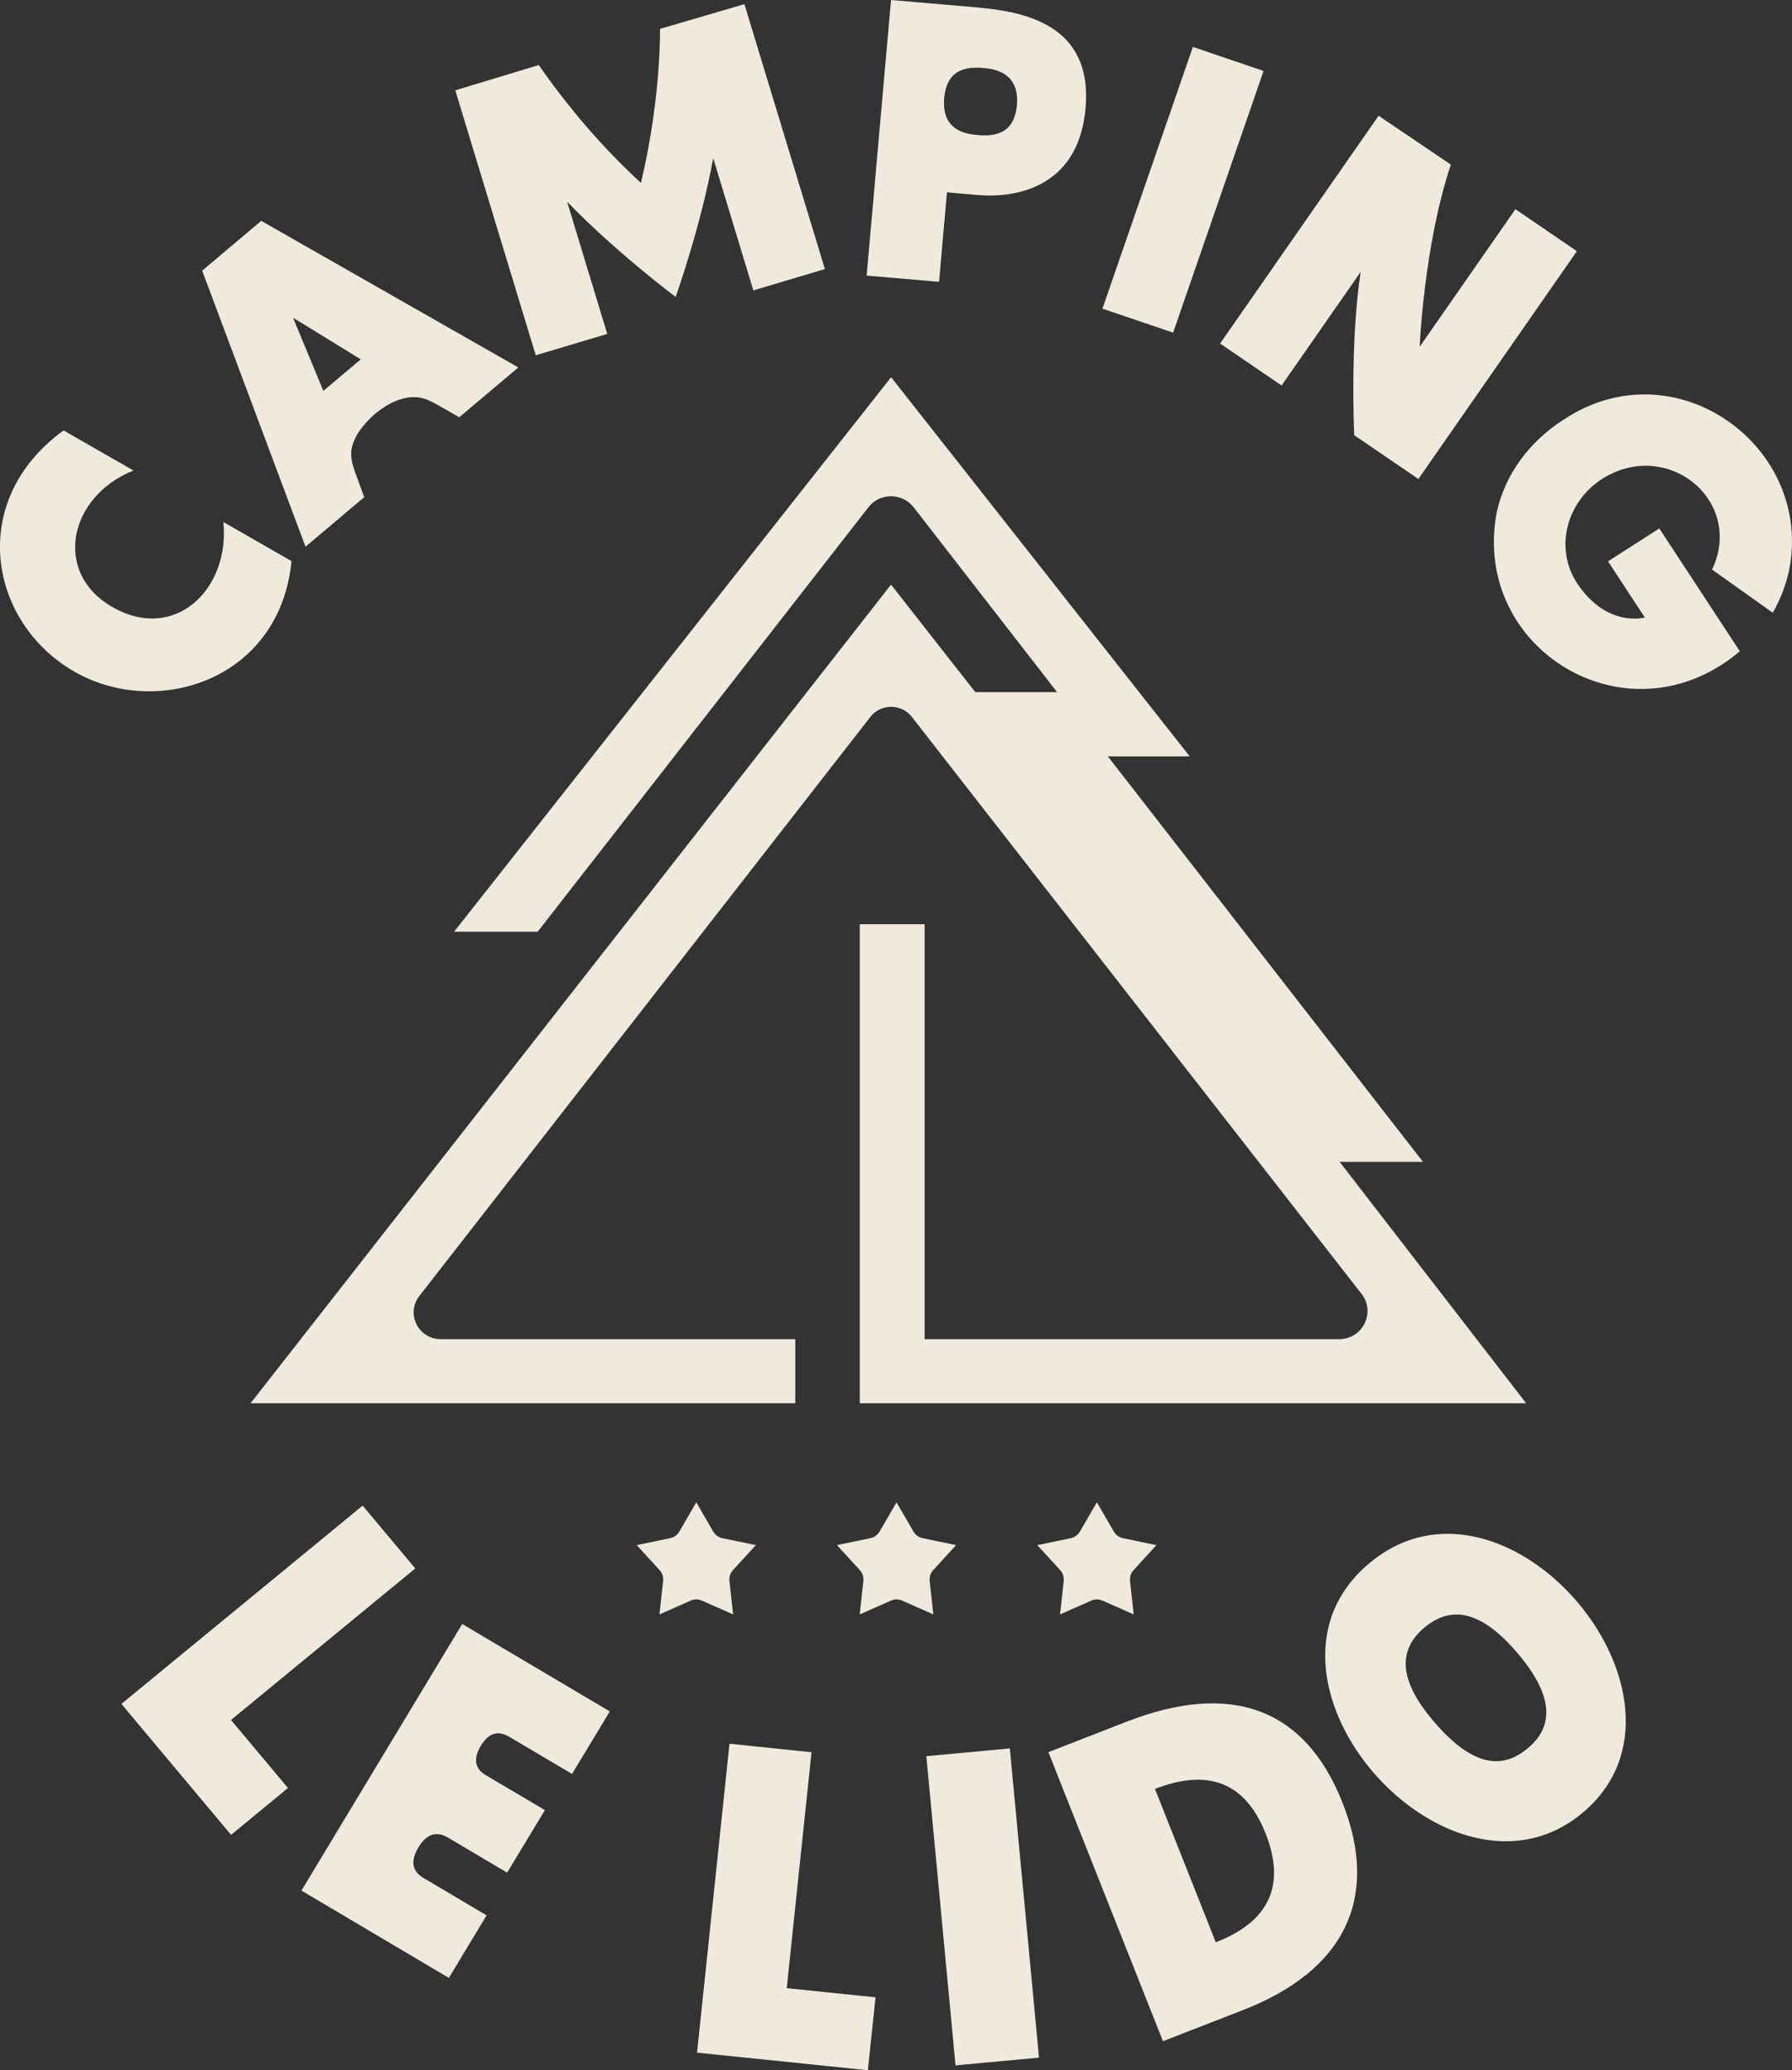
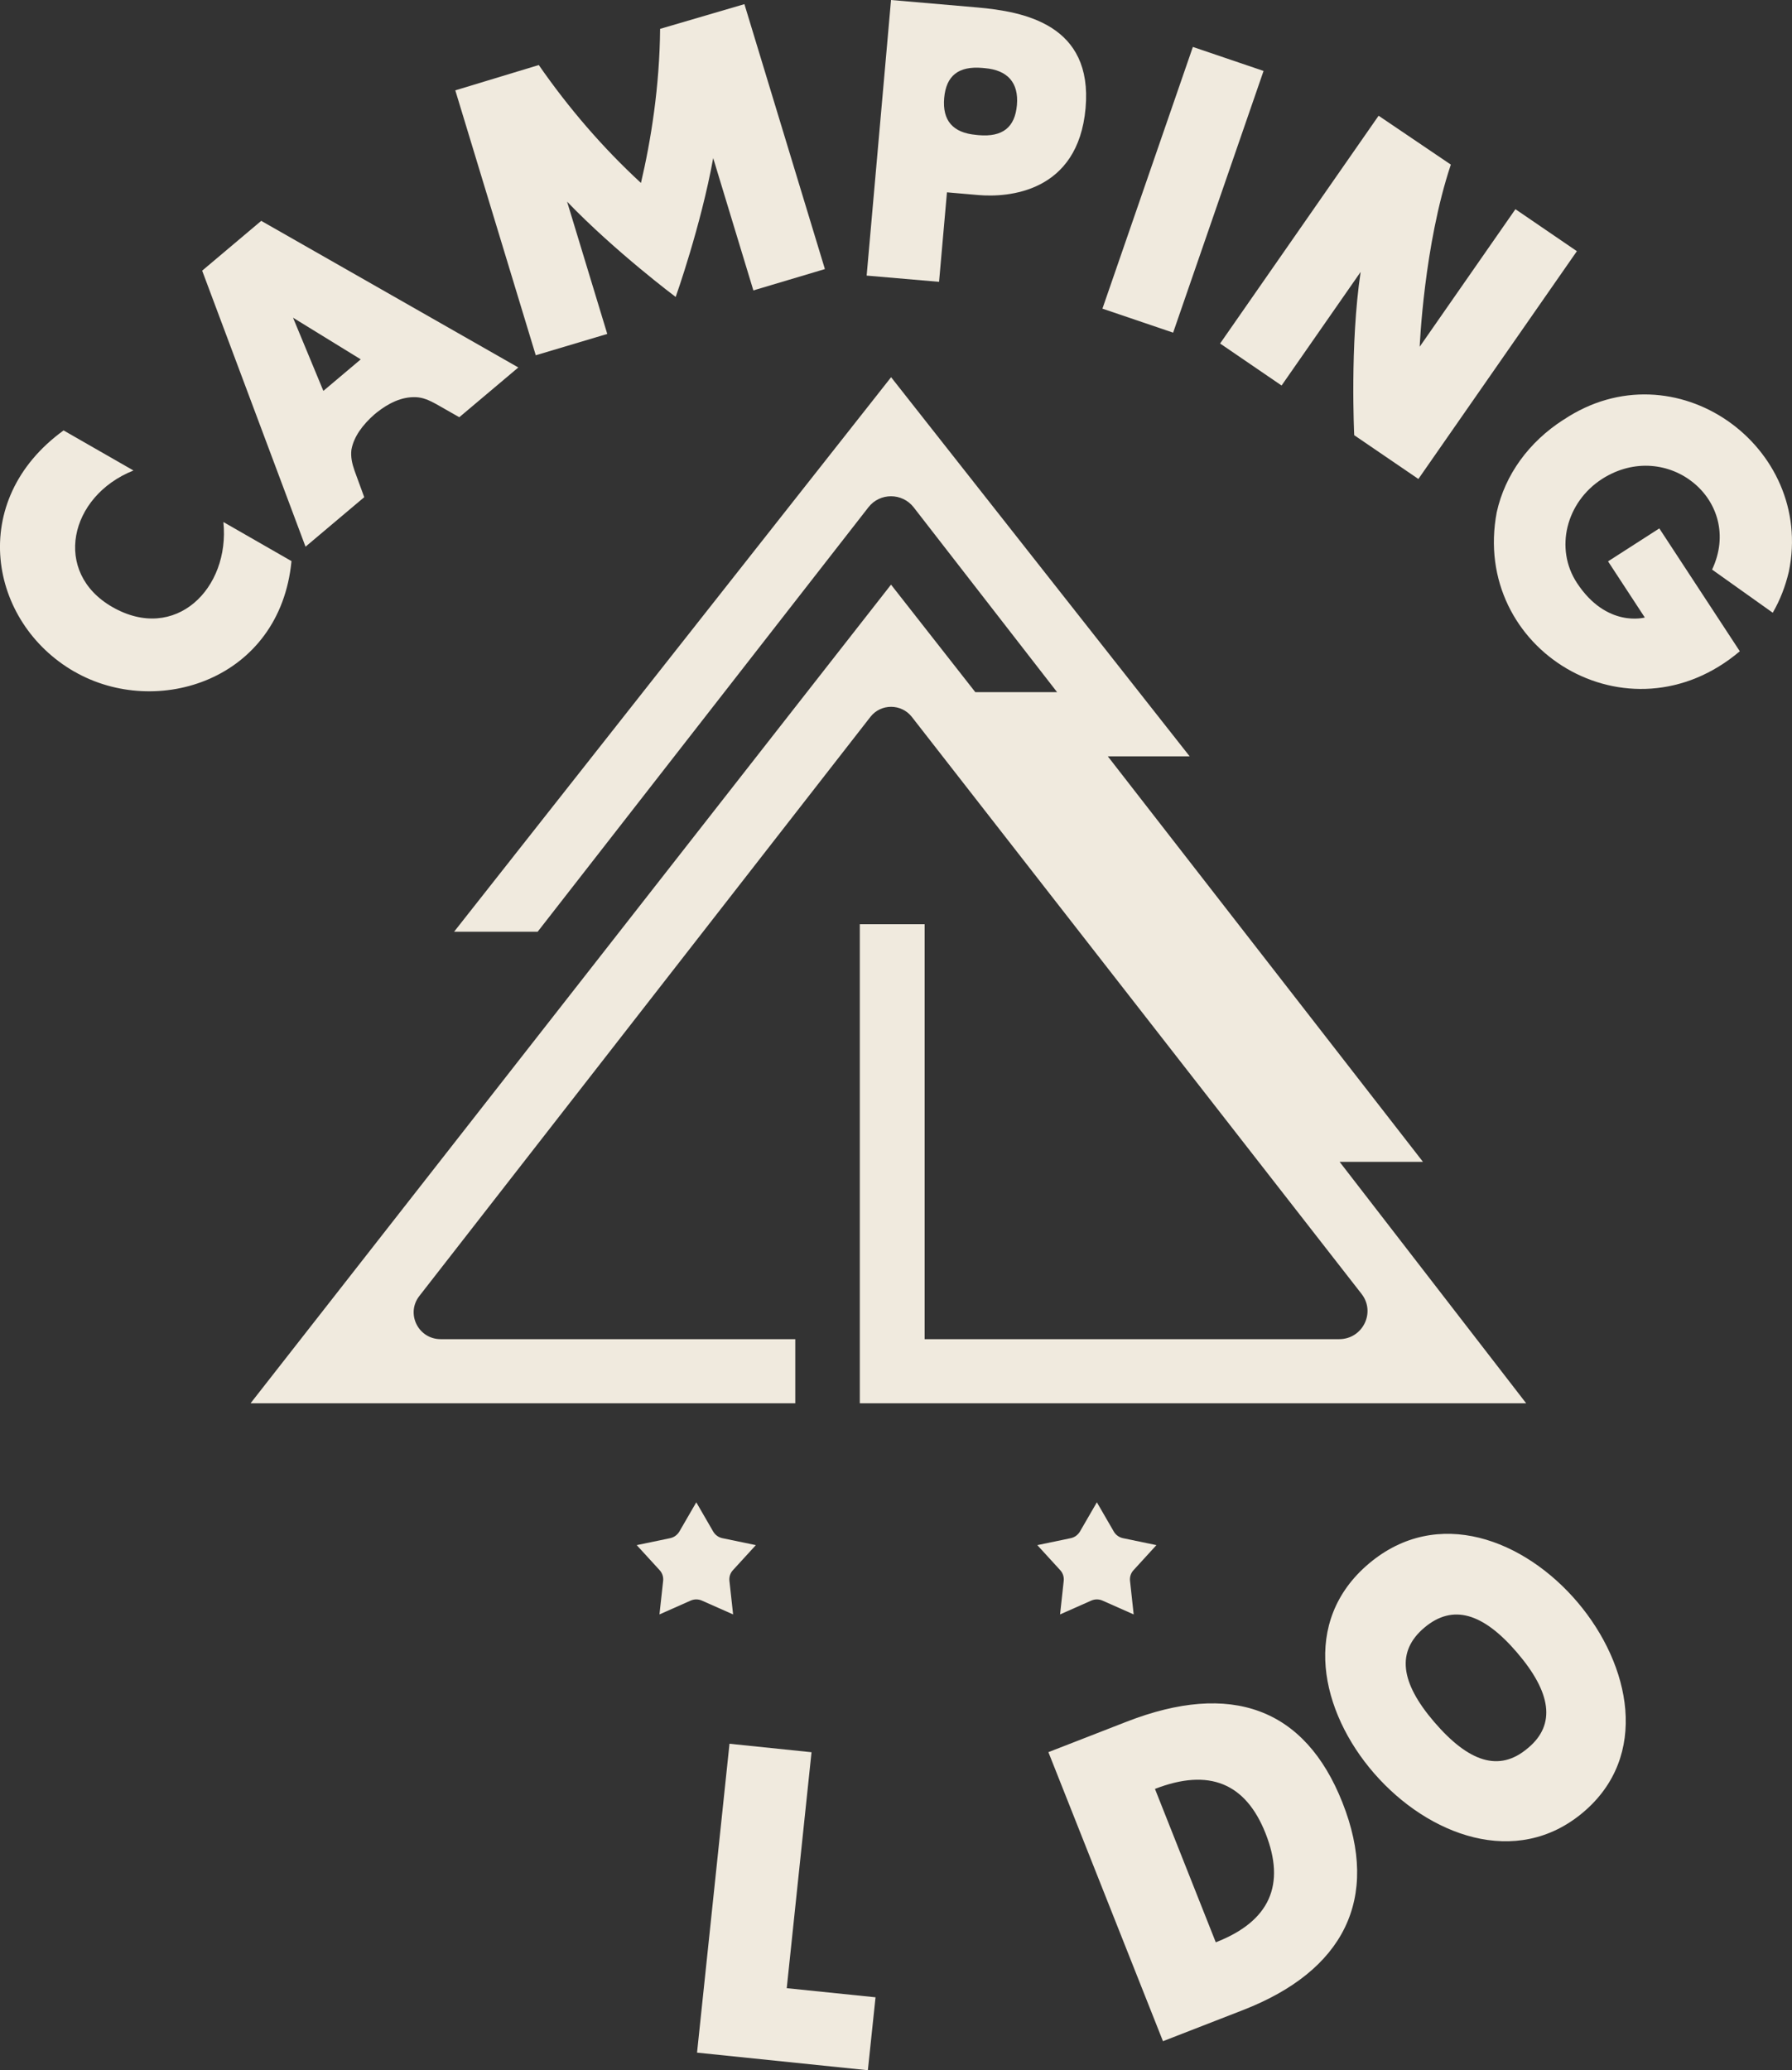
<svg xmlns="http://www.w3.org/2000/svg" width="71" height="82" viewBox="0 0 71 82" fill="none">
  <rect x="0" y="0" width="71" height="82" fill="#333333" stroke="none" />
  <g id="Calque_1" clip-path="url(#clip0_131_1506)">
    <g id="Group">
      <g id="Group_2">
        <path id="Vector" d="M2.949 26.605C-0.449 24.657 -1.318 19.829 2.519 17.049L5.288 18.636C2.736 19.653 2.067 22.677 4.451 24.043C6.945 25.473 9.119 23.313 8.851 20.677L11.549 22.225C11.093 26.945 6.212 28.477 2.952 26.605H2.949Z" fill="#F0EADE" />
        <path id="Vector_2" d="M8.012 10.719L10.35 8.748L20.536 14.555L18.197 16.526L17.264 15.995C16.996 15.851 16.756 15.742 16.475 15.732C15.917 15.71 15.39 15.969 14.922 16.343L14.825 16.423C14.376 16.82 14.014 17.294 13.923 17.818C13.891 18.093 13.946 18.353 14.046 18.64L14.431 19.693L12.105 21.654L8.008 10.716L8.012 10.719ZM14.295 14.235L11.61 12.584L12.812 15.483L14.295 14.232V14.235Z" fill="#F0EADE" />
        <path id="Vector_3" d="M18.032 3.581L21.347 2.576C22.523 4.272 23.879 5.849 25.395 7.247C25.792 5.558 26.134 3.424 26.154 1.143L29.494 0.164L32.683 10.658L29.849 11.503L28.257 6.262C27.769 8.959 26.771 11.762 26.771 11.762C26.771 11.762 24.377 9.97 22.468 7.987L24.06 13.227L21.227 14.072L18.039 3.578L18.032 3.581Z" fill="#F0EADE" />
        <path id="Vector_4" d="M35.303 0L38.708 0.294C40.585 0.458 43.305 0.976 43.011 4.284C42.714 7.643 39.919 7.826 38.766 7.726L37.519 7.618L37.206 11.163L34.337 10.916L35.303 0ZM38.679 5.343L38.772 5.353C39.735 5.436 40.213 5.036 40.291 4.162C40.368 3.273 39.919 2.777 39.021 2.7L38.928 2.691C37.965 2.607 37.487 3.007 37.409 3.881C37.332 4.77 37.748 5.263 38.679 5.343Z" fill="#F0EADE" />
        <path id="Vector_5" d="M47.262 1.859L50.063 2.81L46.48 13.176L43.679 12.225L47.262 1.859Z" fill="#F0EADE" />
        <path id="Vector_6" d="M53.913 10.765L50.777 15.27L48.341 13.606L54.621 4.584L57.483 6.52C56.414 9.713 56.249 13.734 56.249 13.734L60.042 8.286L62.477 9.949L56.197 18.972L53.655 17.238C53.655 17.238 53.477 13.651 53.91 10.765H53.913Z" fill="#F0EADE" />
        <path id="Vector_7" d="M61.948 16.626C66.357 13.68 71.907 17.685 70.874 22.648C70.738 23.22 70.531 23.764 70.237 24.27L67.834 22.561C69.119 19.829 66.05 17.334 63.479 18.968C62.045 19.89 61.592 21.733 62.477 23.086C63.657 24.887 65.168 24.459 65.168 24.459L63.712 22.235L65.743 20.93L68.932 25.796C64.526 29.526 58.268 25.735 59.302 20.287C59.631 18.802 60.575 17.506 61.944 16.626H61.948Z" fill="#F0EADE" />
      </g>
      <path id="Vector_8" d="M34.066 36.608V55.583H60.468L53.077 46.02H56.379L43.893 29.959H47.136L35.306 14.941L17.991 36.905H21.302L34.408 20.092C34.86 19.51 35.745 19.513 36.198 20.092L41.883 27.416H38.643L35.303 23.157L9.927 55.583H31.51V53.043H17.461C16.572 53.043 16.072 52.032 16.614 51.334L34.486 28.395C34.899 27.864 35.71 27.864 36.127 28.395L53.946 51.251C54.515 51.981 53.991 53.043 53.058 53.043H36.634V36.608H34.069H34.066Z" fill="#F0EADE" />
      <g id="Group_3">
        <g id="Group_4">
-           <path id="Vector_9" d="M14.366 59.633L16.453 62.125L9.152 68.127L11.41 70.821L9.155 72.677L4.81 67.49L14.369 59.636L14.366 59.633Z" fill="#F0EADE" />
-           <path id="Vector_10" d="M18.32 64.329L24.161 67.788L22.665 70.264L20.177 68.793C19.719 68.521 19.35 68.652 19.05 69.151C18.74 69.666 18.814 70.056 19.241 70.309L21.589 71.698L20.093 74.174L17.761 72.792C17.289 72.51 16.895 72.648 16.585 73.163C16.256 73.707 16.32 74.113 16.779 74.385L19.279 75.866L17.784 78.343L11.943 74.884L18.313 64.326L18.32 64.329Z" fill="#F0EADE" />
          <path id="Vector_11" d="M28.9 69.068L32.153 69.404L31.171 78.75L34.689 79.111L34.385 82L27.617 81.303L28.903 69.068H28.9Z" fill="#F0EADE" />
-           <path id="Vector_12" d="M36.702 69.561L40.01 69.254L41.166 81.501L37.858 81.808L36.702 69.561Z" fill="#F0EADE" />
          <path id="Vector_13" d="M46.077 80.849L41.538 69.401L44.645 68.192C48.764 66.592 51.701 67.641 53.187 71.394C54.699 75.211 53.235 78.068 49.249 79.617L46.073 80.852L46.077 80.849ZM50.14 72.613C49.355 70.633 47.911 70.022 45.76 70.857L48.17 76.933C50.321 76.097 50.945 74.645 50.14 72.613Z" fill="#F0EADE" />
        </g>
        <path id="Vector_14" d="M54.24 61.929C59.684 57.348 68.018 67.33 62.72 71.79C57.422 76.25 48.797 66.511 54.24 61.929ZM60.517 69.256L60.553 69.227C61.648 68.306 61.467 67.042 60.1 65.449C58.756 63.884 57.558 63.523 56.437 64.467C55.316 65.41 55.481 66.642 56.825 68.207C58.191 69.797 59.396 70.2 60.517 69.256Z" fill="#F0EADE" />
      </g>
    </g>
    <g id="Group_5">
      <path id="Vector_15" d="M27.585 59.502L28.257 60.663C28.335 60.798 28.467 60.894 28.622 60.926L29.947 61.201L29.039 62.193C28.932 62.308 28.884 62.461 28.9 62.615L29.046 63.946L27.811 63.399C27.669 63.335 27.505 63.335 27.362 63.399L26.128 63.946L26.274 62.615C26.29 62.461 26.241 62.308 26.135 62.193L25.227 61.201L26.552 60.926C26.703 60.894 26.836 60.798 26.917 60.663L27.589 59.502H27.585Z" fill="#F0EADE" />
-       <path id="Vector_16" d="M35.519 59.502L36.191 60.663C36.269 60.798 36.401 60.894 36.556 60.926L37.881 61.201L36.973 62.193C36.867 62.308 36.818 62.461 36.834 62.615L36.98 63.946L35.745 63.399C35.603 63.335 35.439 63.335 35.297 63.399L34.062 63.946L34.208 62.615C34.224 62.461 34.175 62.308 34.069 62.193L33.161 61.201L34.486 60.926C34.638 60.894 34.77 60.798 34.851 60.663L35.523 59.502H35.519Z" fill="#F0EADE" />
      <path id="Vector_17" d="M43.457 59.502L44.129 60.663C44.206 60.798 44.339 60.894 44.494 60.926L45.818 61.201L44.911 62.193C44.804 62.308 44.756 62.461 44.772 62.615L44.917 63.946L43.683 63.399C43.541 63.335 43.376 63.335 43.234 63.399L42 63.946L42.145 62.615C42.161 62.461 42.113 62.308 42.006 62.193L41.099 61.201L42.423 60.926C42.575 60.894 42.707 60.798 42.788 60.663L43.46 59.502H43.457Z" fill="#F0EADE" />
    </g>
  </g>
  <defs>
    <clipPath id="clip0_131_1506">
      <rect width="71" height="82" fill="white" />
    </clipPath>
  </defs>
</svg>